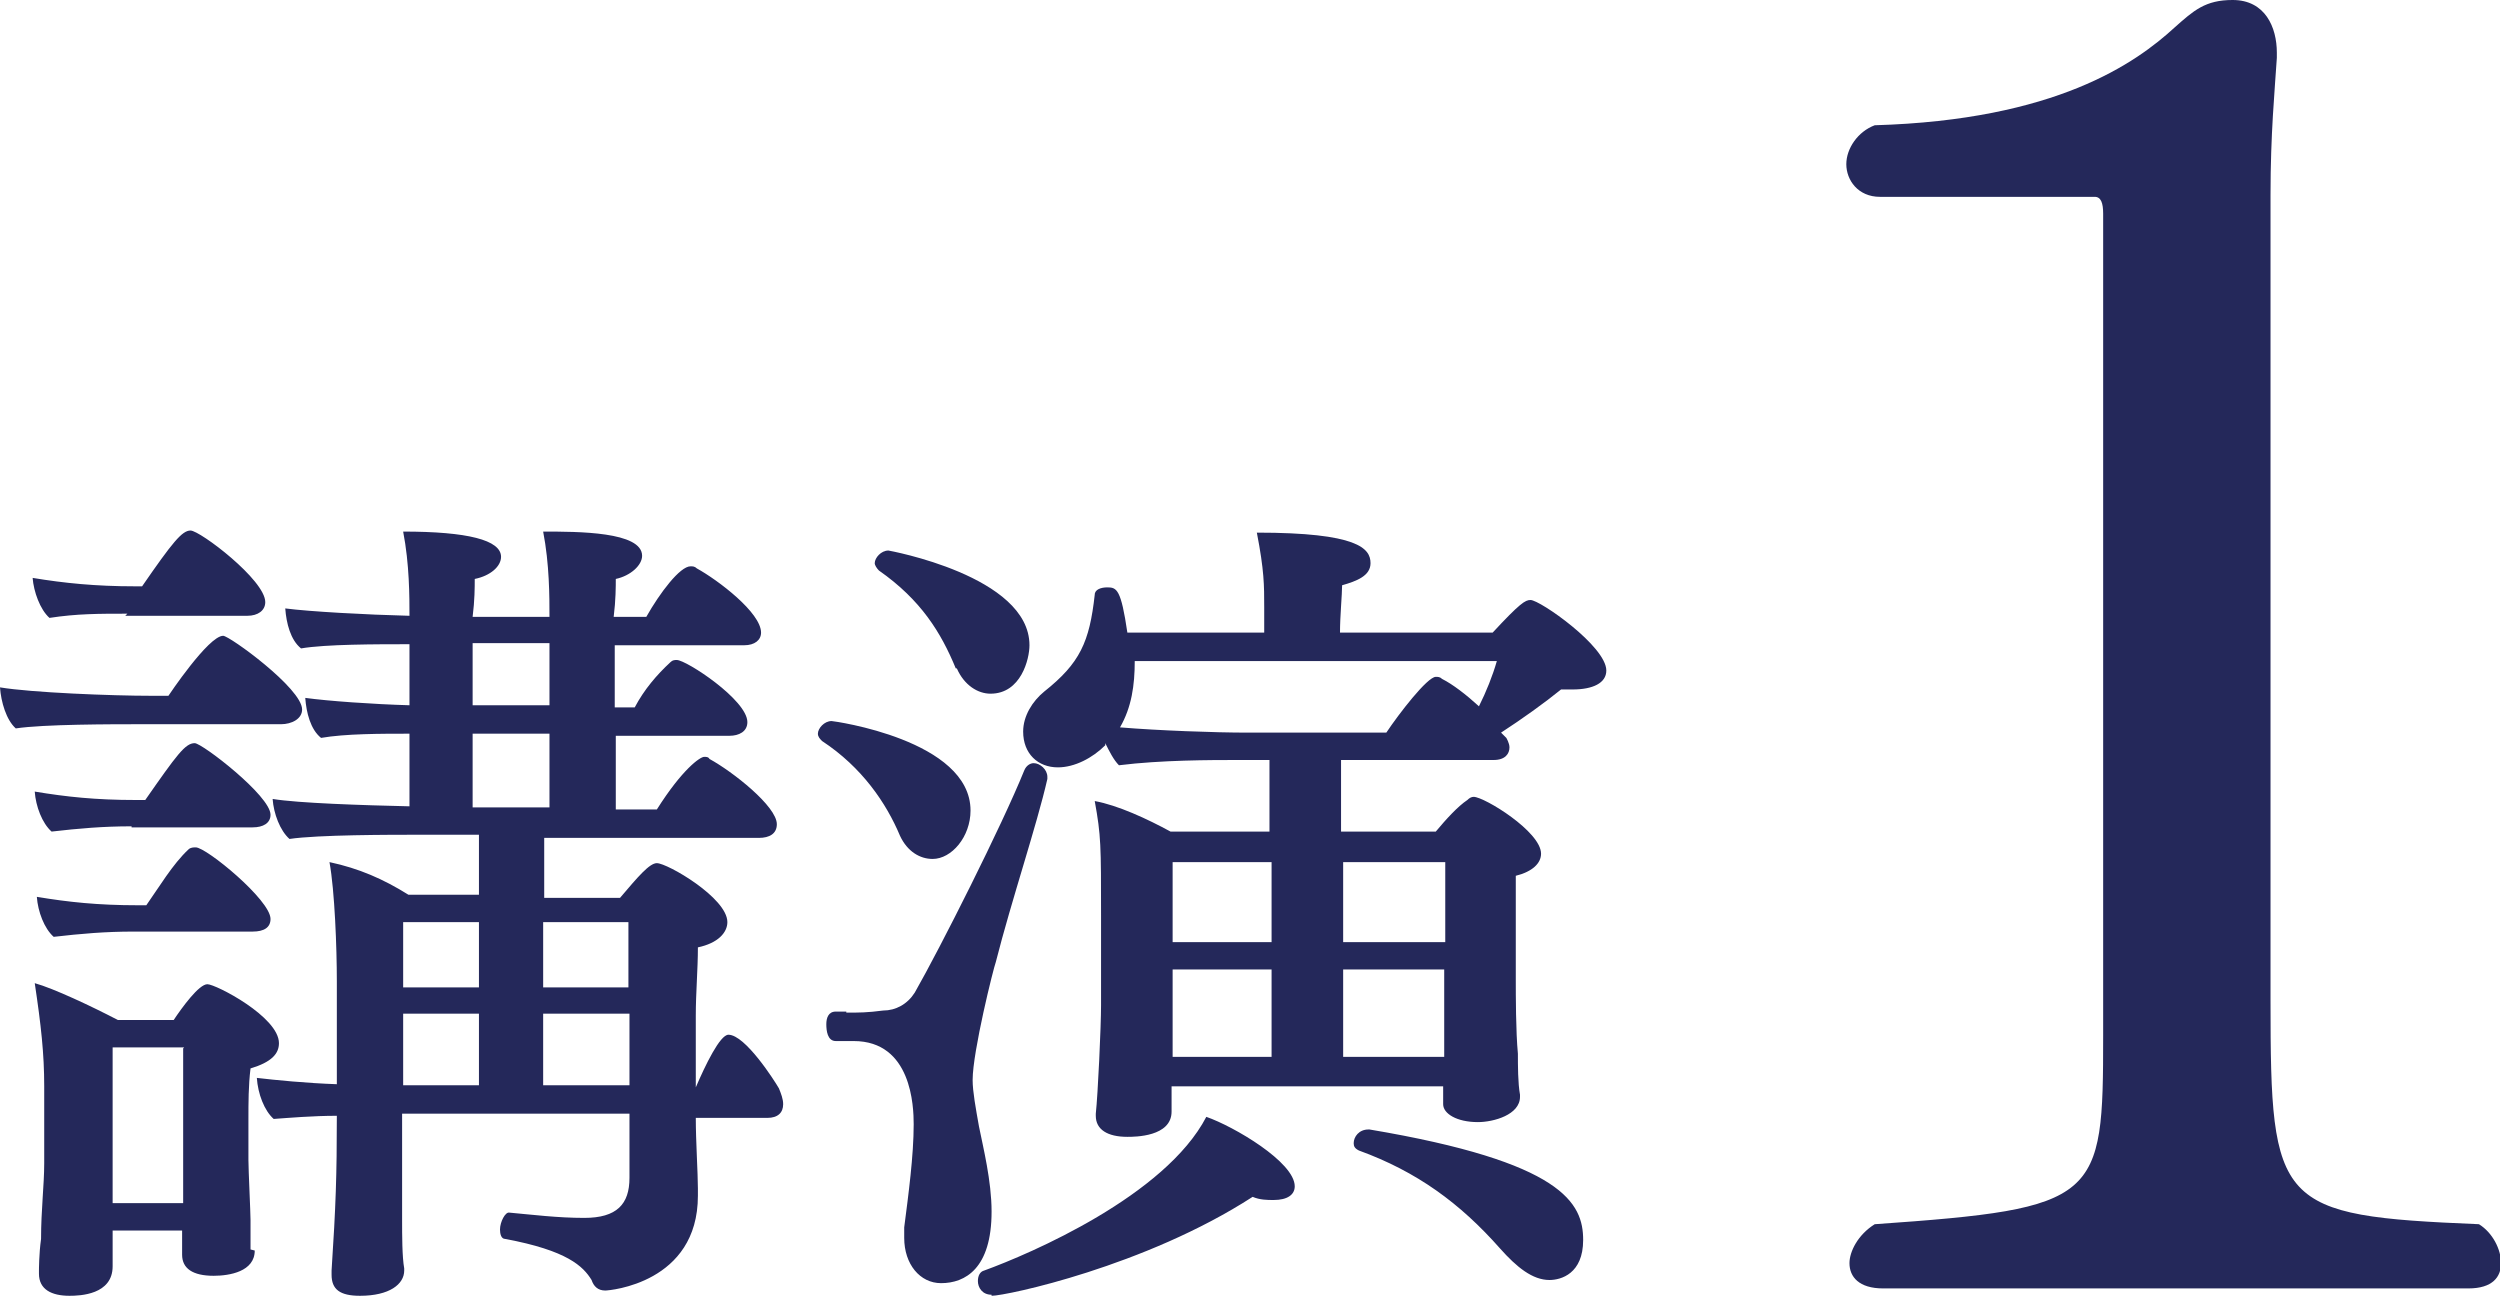
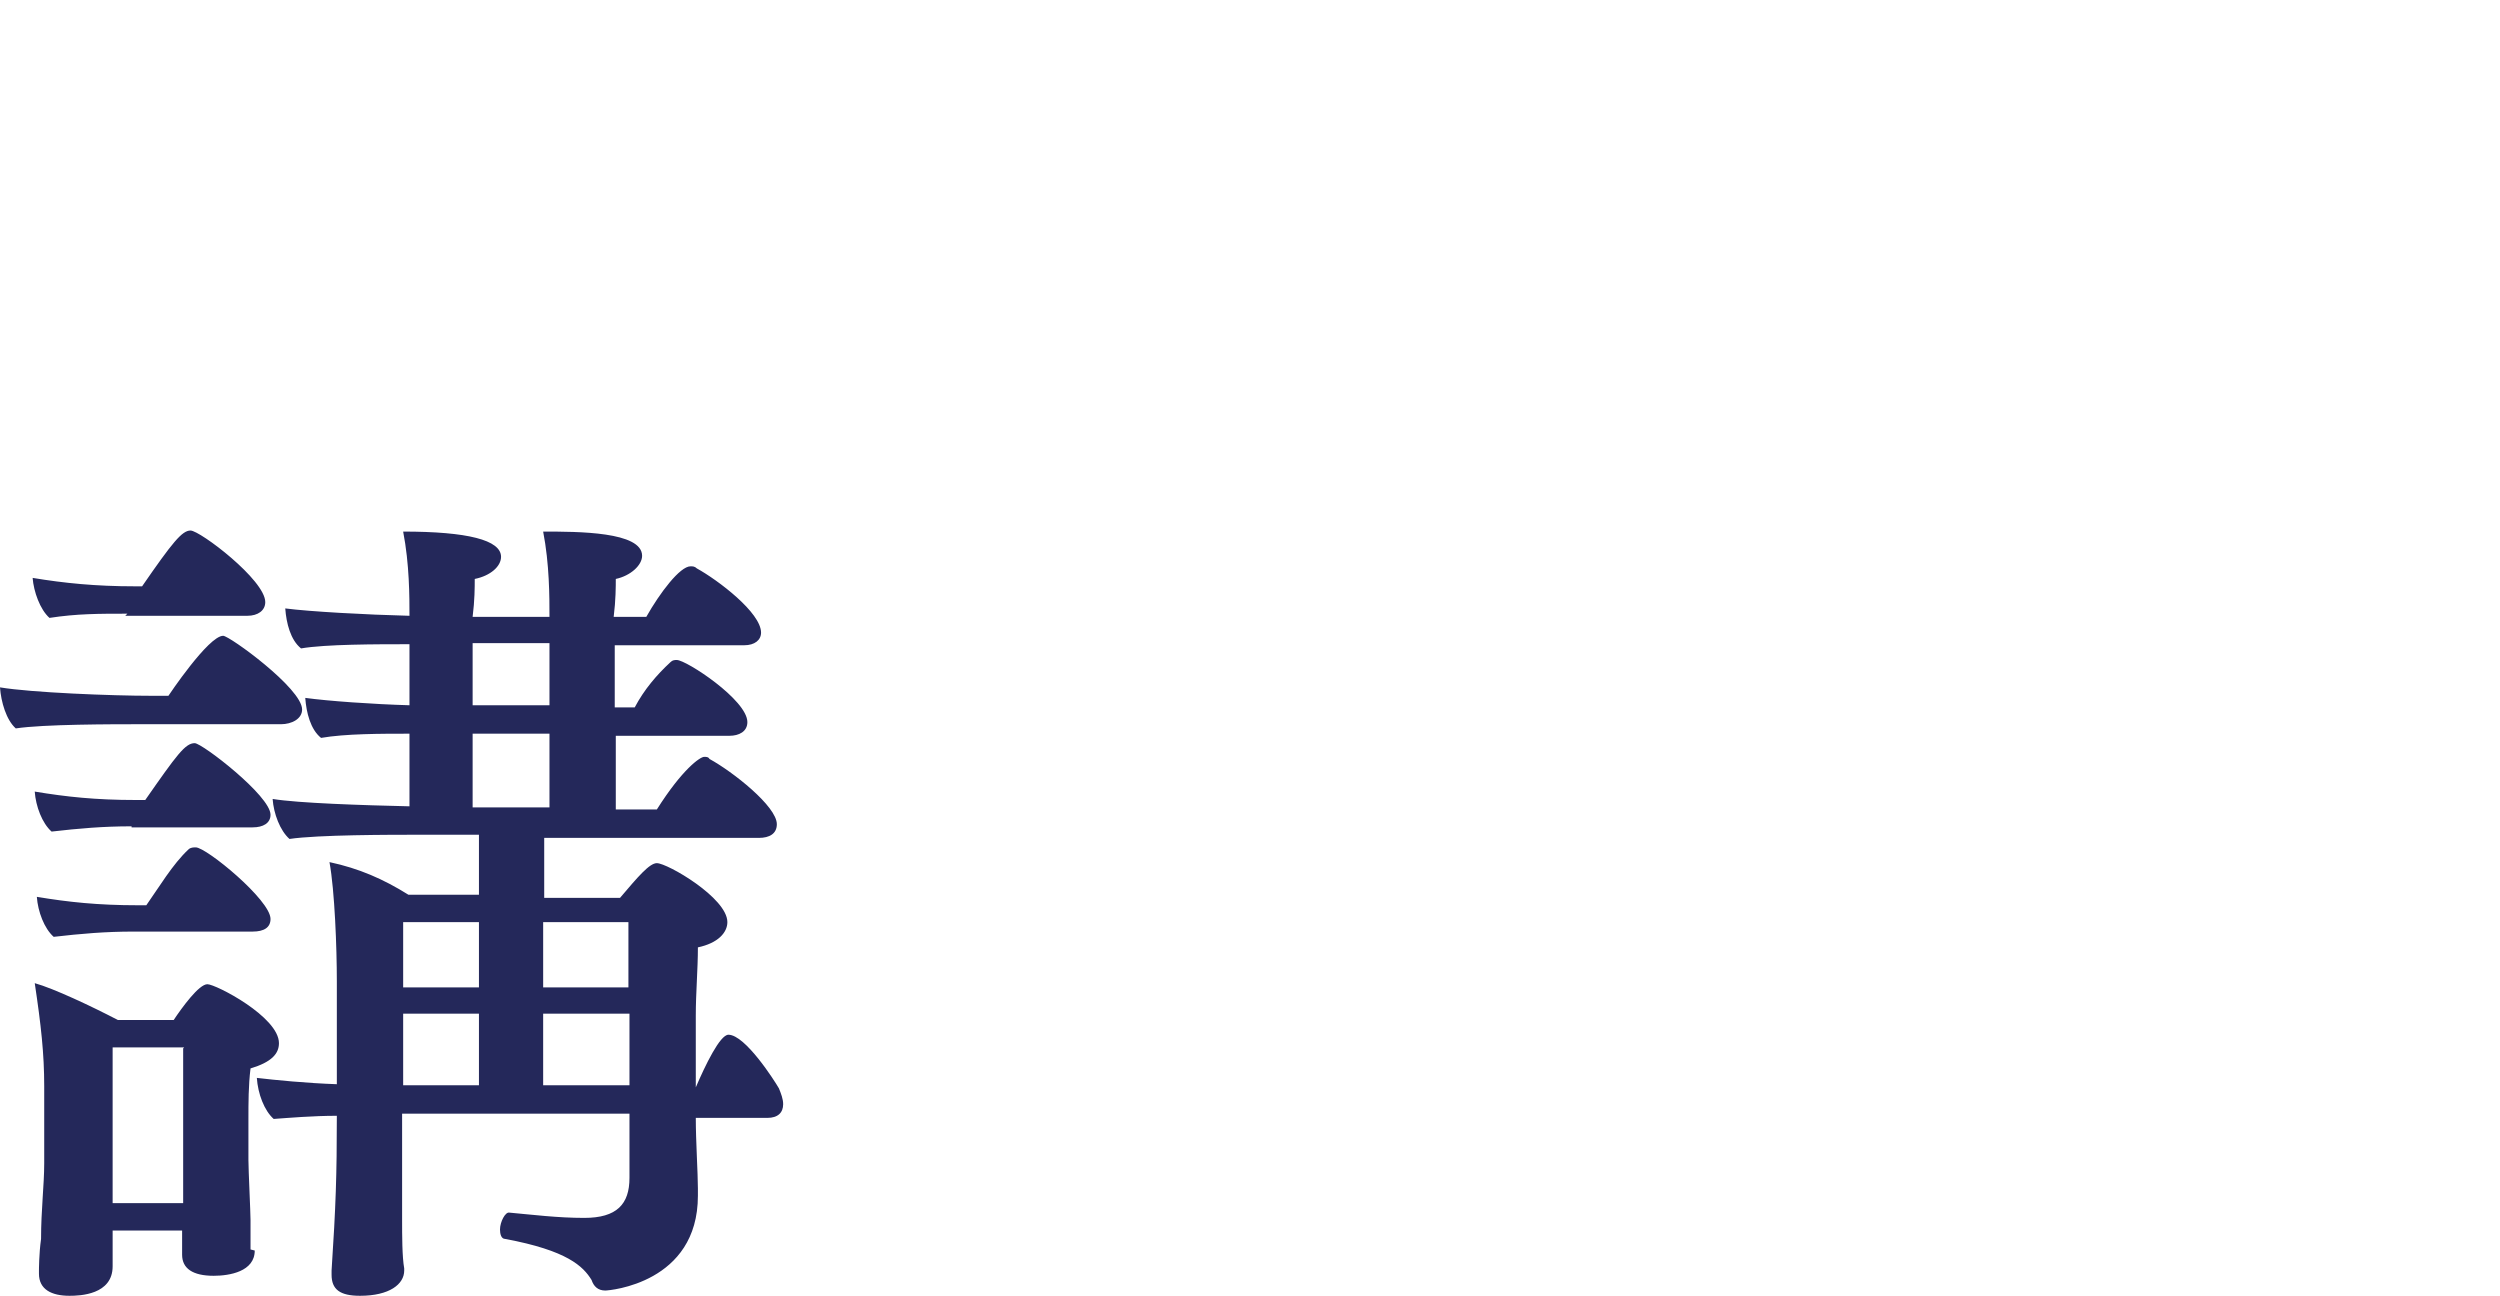
<svg xmlns="http://www.w3.org/2000/svg" id="_レイヤー_2" data-name="レイヤー 2" viewBox="0 0 23.75 12.31">
  <defs>
    <style>
      .cls-1 {
        fill: #24285a;
      }
    </style>
  </defs>
  <g id="_制作レイヤー" data-name="制作レイヤー">
    <g>
      <path class="cls-1" d="M1.34,6.88c-.27,0-.93,0-1.19.04-.09-.08-.14-.25-.15-.39.3.05,1.06.08,1.44.08h.16s.38-.57.52-.57c.06,0,.75.5.75.7,0,.09-.1.14-.2.14h-1.31ZM1.21,5.83c-.27,0-.48,0-.74.04-.09-.08-.15-.25-.16-.38.3.05.6.08.97.08h.07c.29-.42.38-.53.46-.53.09,0,.71.47.71.68,0,.08-.07.13-.17.13h-1.16ZM1.25,7.85c-.27,0-.5.02-.76.05-.09-.08-.15-.24-.16-.38.3.05.58.08.96.08h.09c.3-.43.38-.54.47-.54.07,0,.72.5.72.68,0,.08-.07.12-.17.12h-1.15ZM1.27,8.85c-.27,0-.5.02-.76.05-.09-.08-.15-.24-.16-.38.3.05.58.08.96.08h.08c.12-.17.25-.39.4-.53.02-.02.05-.02.07-.02.1,0,.71.5.71.68,0,.08-.06.12-.17.12h-1.13ZM2.42,11.88c0,.2-.24.24-.39.24-.2,0-.3-.07-.3-.2v-.02s0-.12,0-.21h-.66v.13s0,.18,0,.21c0,.27-.31.28-.41.28-.17,0-.29-.06-.29-.21v-.03s0-.16.02-.3c0-.28.03-.51.03-.72v-.73c0-.31-.03-.58-.09-.98.18.05.54.22.79.35h.53c.08-.12.24-.34.32-.34s.68.31.68.56c0,.1-.07.18-.27.24-.02.16-.02.33-.02.48,0,.22,0,.39,0,.39,0,.09.02.5.02.57,0,.09,0,.24,0,.26v.02ZM1.75,9.95h-.68v1.48h.67c0-.09,0-.2,0-.27v-1.2ZM6.63,11.36c0,.83-.84.9-.88.9-.07,0-.11-.04-.13-.1-.08-.13-.23-.28-.82-.39-.04,0-.05-.05-.05-.09,0-.07.05-.17.09-.16.22.02.46.05.71.05.31,0,.43-.13.43-.38v-.61h-2.16v.12c0,.29,0,.71,0,.89,0,.14,0,.35.02.46v.02c0,.13-.14.24-.42.24-.19,0-.27-.06-.27-.2v-.04c.04-.61.05-.9.05-1.47-.23,0-.46.02-.6.03-.09-.08-.15-.24-.16-.39.17.02.47.05.76.06v-.98c0-.31-.02-.86-.07-1.13.28.06.51.16.75.31h.67v-.57h-.56c-.28,0-.97,0-1.24.04-.09-.08-.15-.24-.16-.38.24.04.86.06,1.3.07v-.69c-.27,0-.61,0-.84.04-.1-.08-.14-.24-.15-.38.22.03.64.06.99.07v-.58c-.31,0-.8,0-1.03.04-.1-.08-.14-.24-.15-.38.23.03.77.06,1.18.07,0-.18,0-.49-.06-.8.61,0,.93.08.93.24,0,.09-.1.18-.25.21,0,.08,0,.2-.02.36h.73c0-.19,0-.5-.06-.81.33,0,.94,0,.94.23,0,.09-.11.19-.25.22,0,.07,0,.2-.02.36h.31c.13-.23.32-.48.42-.48.02,0,.04,0,.06.02.2.11.61.42.61.61,0,.07-.06.12-.16.12h-1.23v.59h.19c.09-.17.21-.31.34-.43.02-.02.04-.02.06-.02.09,0,.67.38.67.59,0,.09-.08.13-.17.13h-1.08v.7h.39c.24-.38.41-.5.45-.5.02,0,.04,0,.05.02.22.12.64.45.64.62,0,.09-.07.13-.17.13h-2.04v.57h.72c.17-.2.28-.33.35-.33.1,0,.67.33.67.56,0,.1-.09.2-.28.24,0,.21-.02.43-.02.65s0,.45,0,.68c.09-.21.23-.5.31-.5.16,0,.44.44.48.51.02.05.04.1.04.15,0,.08-.05.13-.15.13h-.68c0,.22.02.53.02.67v.11ZM4.55,9.63h-.72v.68s.72,0,.72,0v-.68ZM4.55,8.76h-.72v.62h.72v-.62ZM5.22,6.11h-.73v.59h.73v-.59ZM5.22,6.97h-.73v.7h.73v-.7ZM5.97,8.76h-.81v.62h.81v-.62ZM5.98,9.63h-.82v.68h.82v-.68Z" />
-       <path class="cls-1" d="M8.55,7.94c-.13-.31-.36-.65-.74-.9-.02-.02-.04-.04-.04-.07,0-.05.06-.12.13-.12.02,0,1.32.18,1.32.85,0,.25-.18.46-.36.46-.12,0-.24-.07-.31-.22ZM8.04,9.62c.12,0,.2,0,.35-.02.12,0,.23-.06.3-.17.24-.42.83-1.59,1.04-2.11.02-.05.06-.07.09-.07.06,0,.13.06.13.13v.02c-.1.44-.34,1.15-.49,1.74-.02.05-.22.85-.22,1.12,0,.11.03.27.06.44.04.2.12.52.12.81,0,.54-.25.68-.48.68-.2,0-.35-.18-.35-.43,0-.03,0-.07,0-.1.04-.31.09-.68.09-.98,0-.17-.02-.79-.57-.79-.06,0-.13,0-.17,0-.08,0-.09-.1-.09-.16,0-.06.02-.12.09-.12h.1ZM9.08,6.35c-.14-.34-.33-.65-.73-.93-.02-.02-.04-.05-.04-.07,0-.05.06-.12.13-.12,0,0,1.34.24,1.34.9,0,.13-.08.46-.37.46-.12,0-.25-.08-.32-.24ZM9.42,12.3c-.09,0-.13-.07-.13-.13,0-.05.02-.09.06-.1.44-.16,1.72-.71,2.11-1.46.26.09.84.43.84.66,0,.08-.07.13-.2.13-.06,0-.13,0-.2-.03-1.02.66-2.34.94-2.48.94ZM14.44,10.42c0,.17-.25.24-.4.24-.2,0-.33-.08-.33-.17h0c0-.07,0-.12,0-.17h-2.58c0,.06,0,.17,0,.24h0c0,.24-.35.24-.42.24-.19,0-.3-.07-.3-.2v-.02c.02-.18.05-.83.05-1.03,0,0,0-.75,0-.85,0-.67,0-.76-.06-1.09.22.04.5.17.72.29h.94v-.68h-.31c-.24,0-.72,0-1.12.05-.05-.05-.09-.13-.13-.21v.02c-.12.12-.29.21-.45.21-.19,0-.33-.13-.33-.34,0-.15.09-.29.2-.38.34-.27.43-.47.48-.92,0-.05.06-.07.12-.07.09,0,.13.02.19.43h1.3v-.24c0-.21,0-.35-.07-.71.96,0,1.08.15,1.08.29,0,.12-.13.17-.27.21,0,.09-.02.29-.02.45h1.45c.26-.28.31-.31.36-.31.09,0,.72.44.72.67,0,.12-.13.18-.32.18-.03,0-.07,0-.11,0-.16.13-.37.28-.57.41l.05.05s.03.05.03.09c0,.06-.04.12-.15.12h-1.45v.68h.9c.1-.12.21-.24.3-.3.02-.02.04-.03.06-.03.1,0,.64.33.64.54,0,.09-.08.17-.24.21,0,.12,0,.36,0,.58v.41c0,.14,0,.49.02.7,0,.11,0,.28.02.39h0ZM10.78,6.28c0,.23-.03.44-.14.63.36.03.9.05,1.21.05h1.32c.12-.18.39-.53.47-.53.02,0,.04,0,.06.02.1.05.23.15.35.26.07-.14.13-.29.17-.43h-3.44ZM12.08,8.19h-.94c0,.17,0,.49,0,.76h.94v-.76ZM12.08,9.21h-.94v.83h.94v-.83ZM13.73,8.19h-.97v.76h.97v-.76ZM13.73,9.21h-.97v.83h.96c0-.2,0-.54,0-.7v-.13ZM13.01,10.73c1.84.31,2.03.7,2.03,1.05,0,.32-.21.38-.32.38-.16,0-.31-.12-.47-.3-.38-.43-.79-.73-1.34-.93-.04-.02-.05-.04-.05-.07,0-.06.05-.13.14-.13h.02Z" />
-       <path class="cls-1" d="M17.89,12.24c-.23,0-.32-.11-.32-.24,0-.11.08-.27.24-.37,2.14-.15,2.17-.23,2.17-1.79V2.03c0-.1-.02-.16-.08-.16h-2.04c-.21,0-.32-.16-.32-.31s.11-.31.27-.37c1.72-.05,2.48-.59,2.85-.93.18-.16.29-.26.55-.26.31,0,.42.26.42.5v.05c-.02.31-.06.72-.06,1.3v7.66c0,1.95.06,2.04,1.98,2.12.13.08.21.24.21.37s-.08.24-.31.24h-5.55Z" />
    </g>
  </g>
</svg>